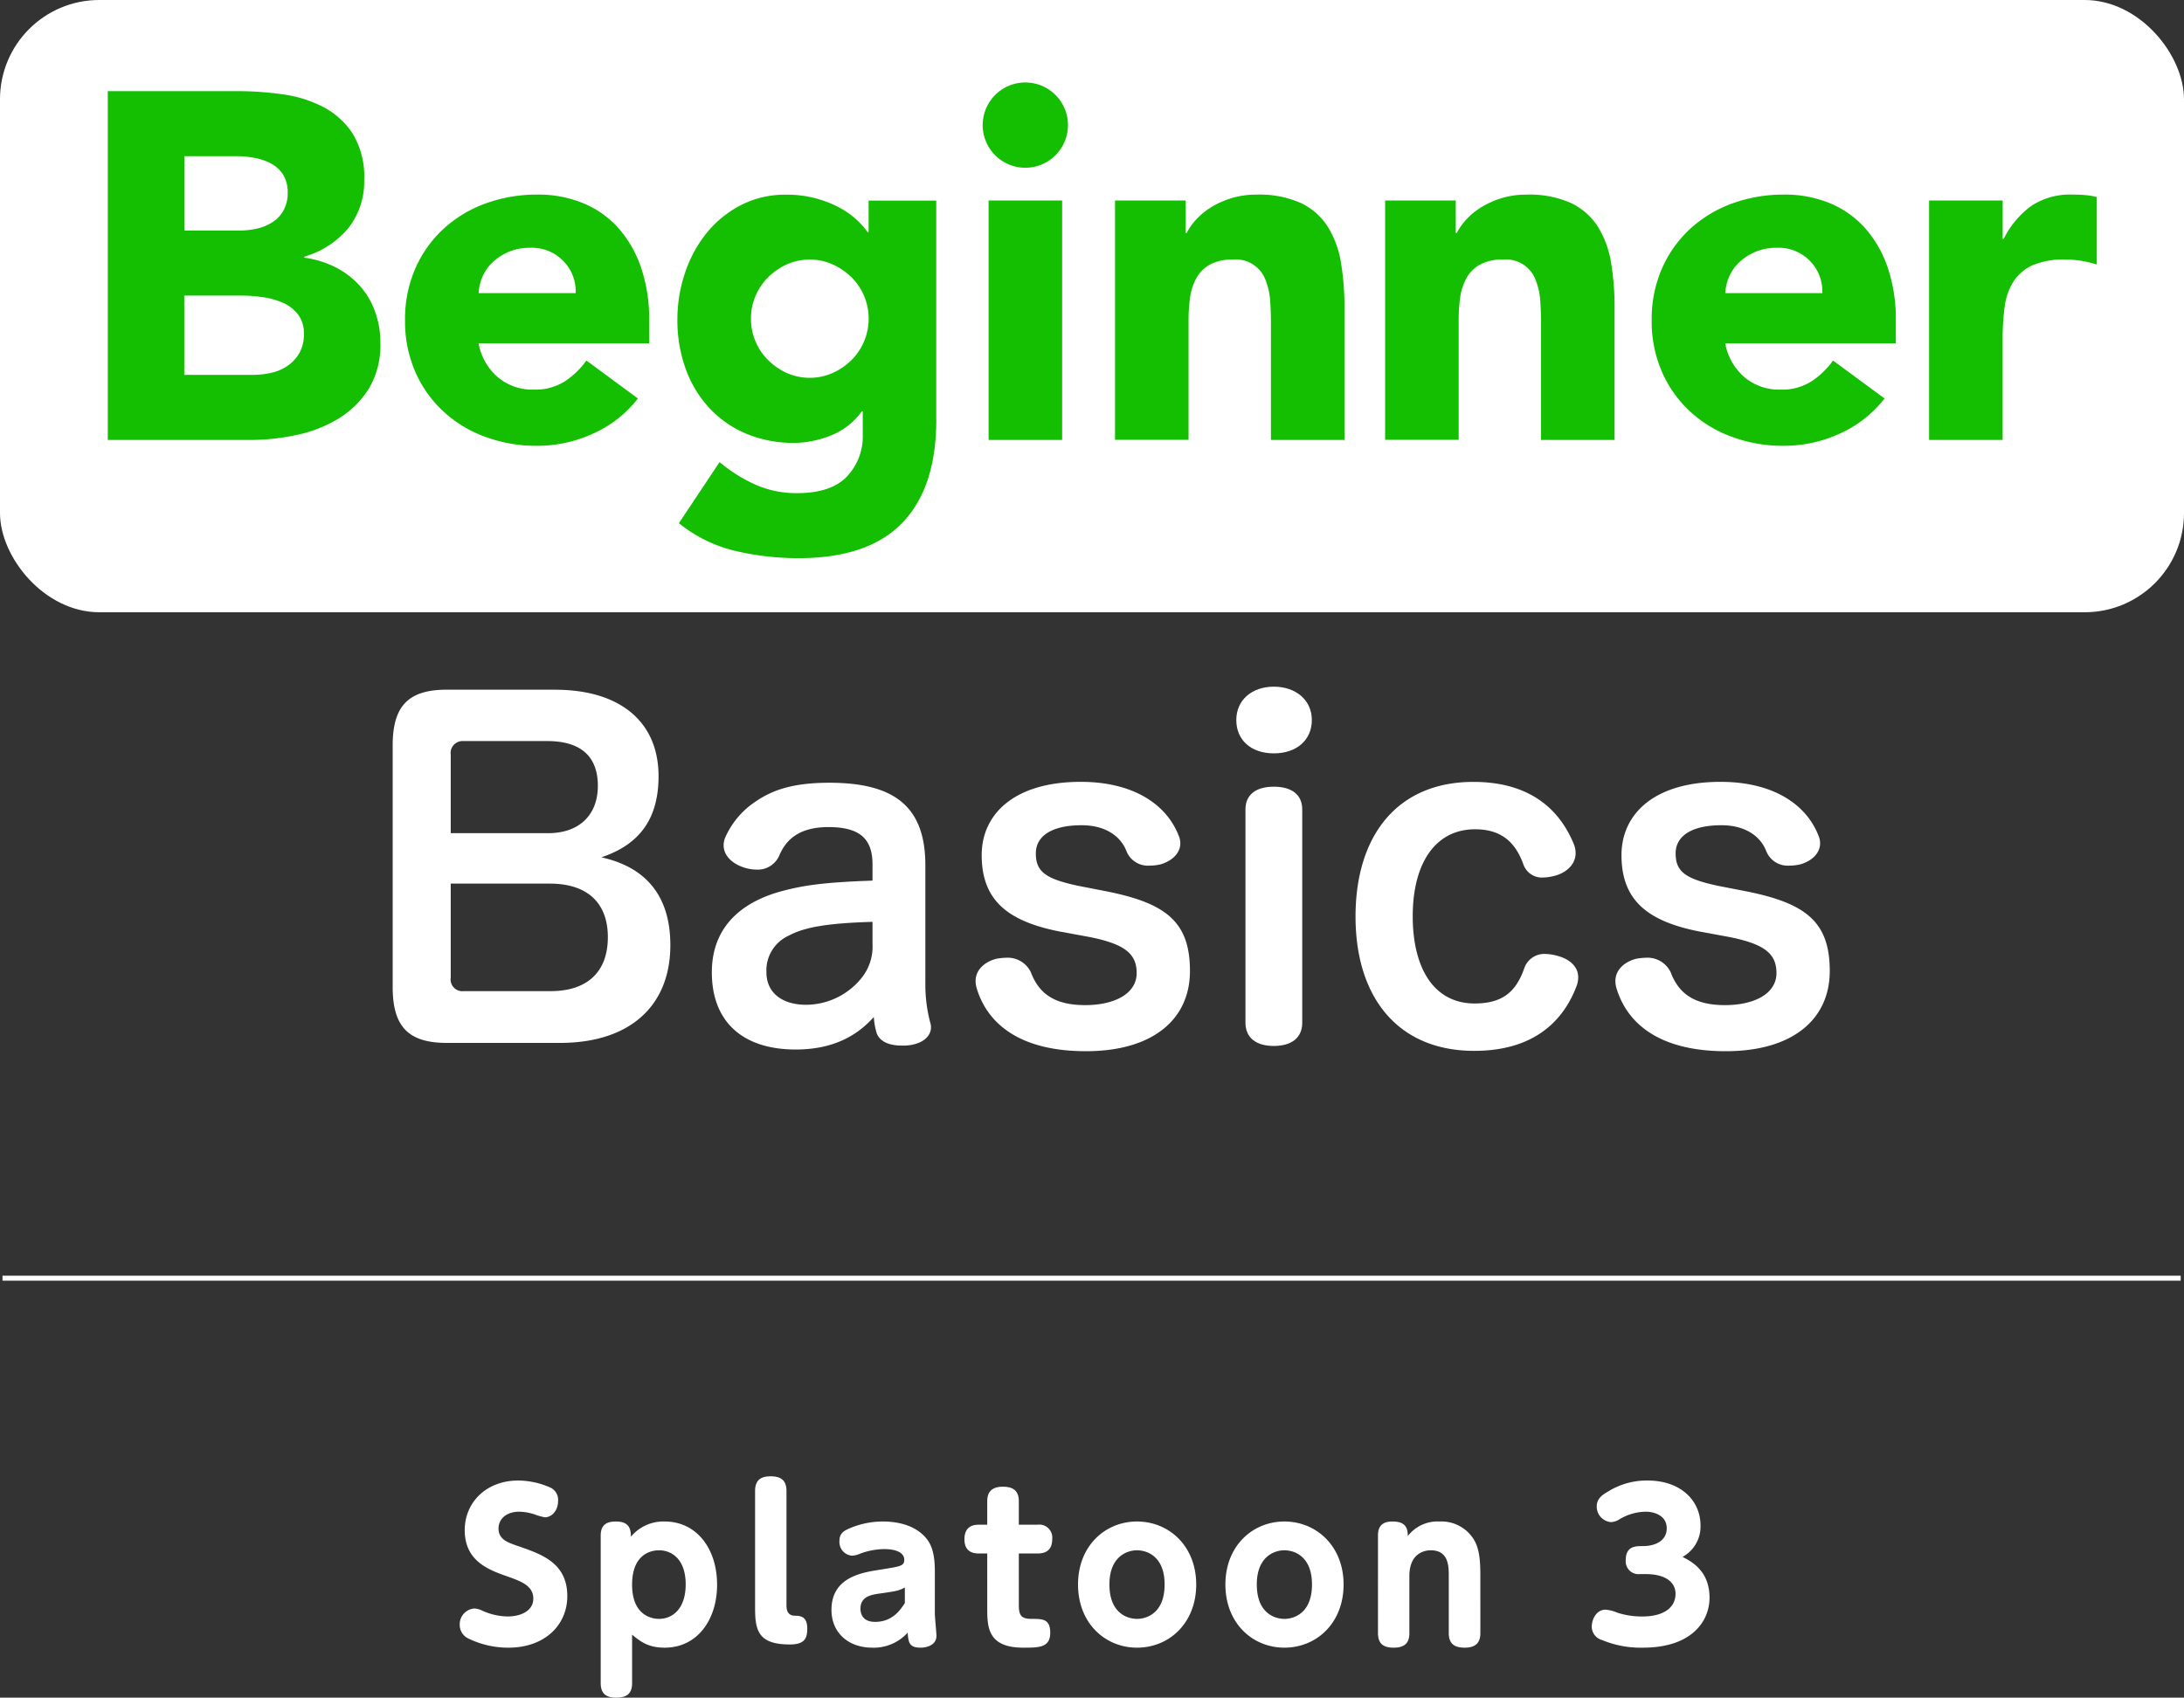
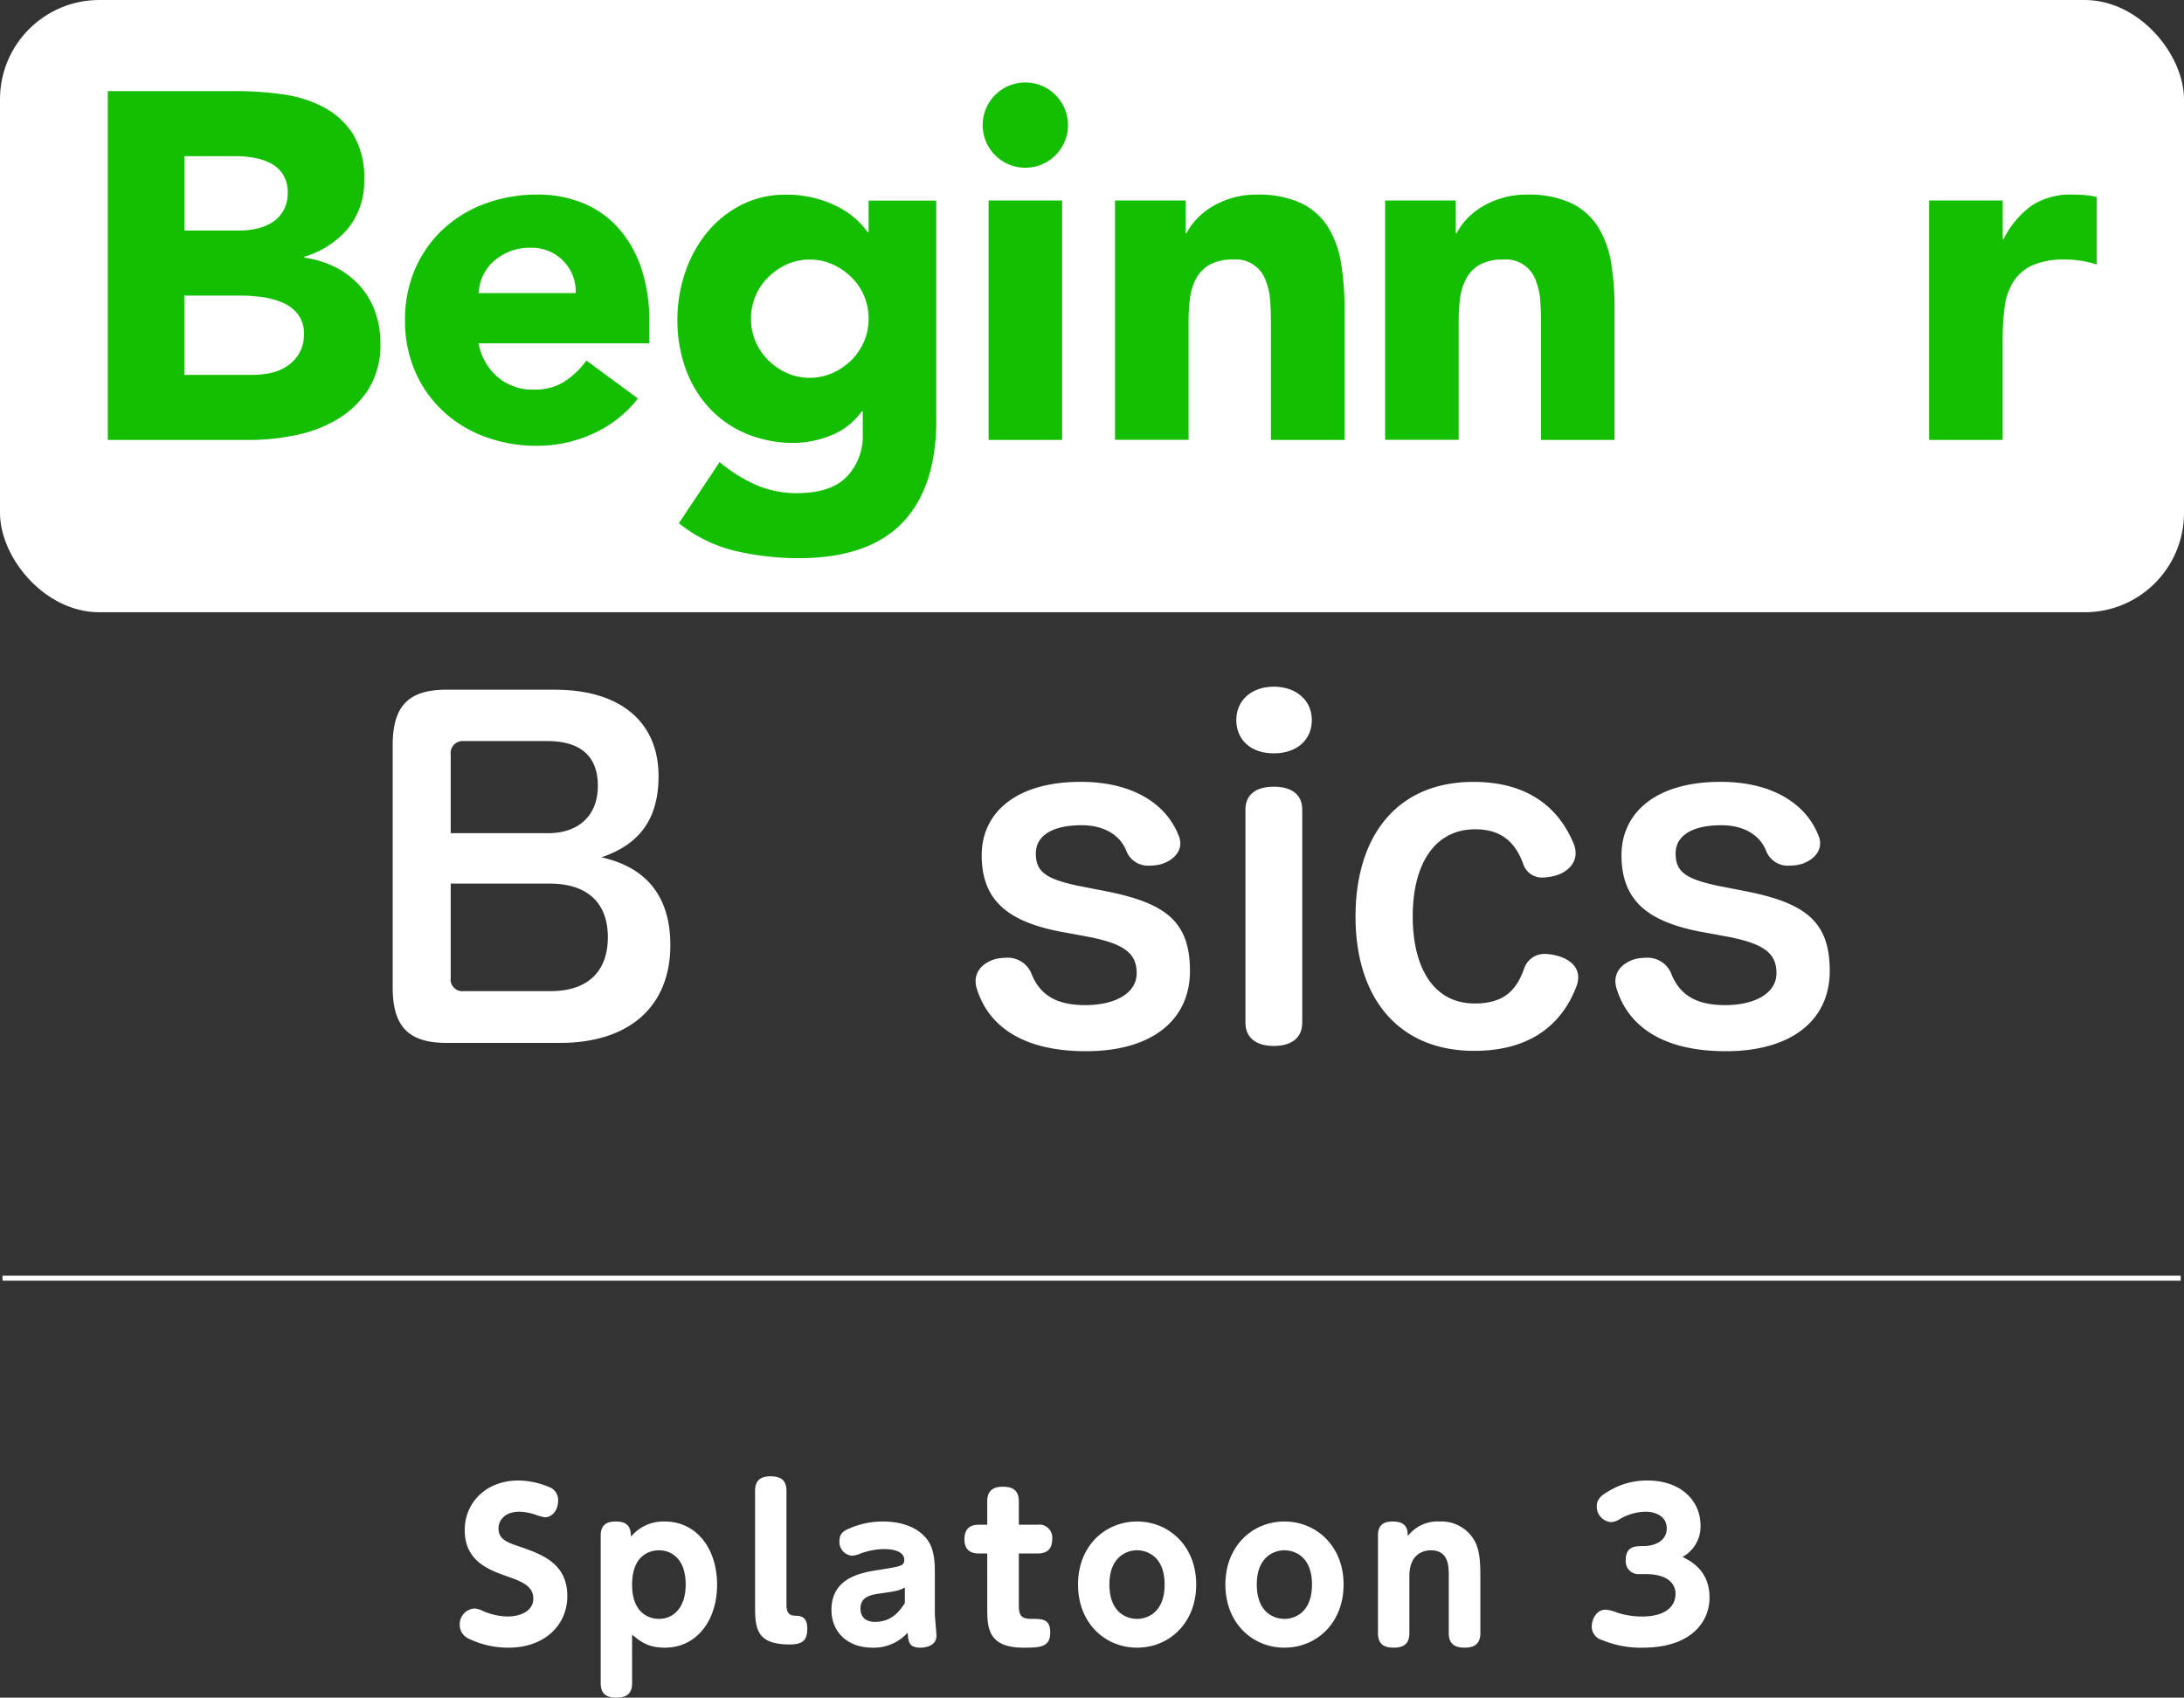
<svg xmlns="http://www.w3.org/2000/svg" width="436.87" height="339.64" viewBox="0 0 436.87 339.64">
  <rect x="0" y="0" width="436.87" height="339.64" fill="#333333" stroke="none" />
  <g id="グループ_991" data-name="グループ 991" transform="translate(-229 -239)">
    <g id="グループ_560" data-name="グループ 560" transform="translate(0 10)">
      <path id="パス_5151" data-name="パス 5151" d="M3.88-7.2A3.167,3.167,0,0,0,.96-3.92a3,3,0,0,0,1.8,2.76A18.105,18.105,0,0,0,10.72.64c7.24,0,11.76-4.52,11.76-10.32,0-6.6-5.12-8.36-9.6-9.92-2.36-.8-4.16-1.4-4.16-3.64,0-1.56,1.24-3.32,4.16-3.32A10.461,10.461,0,0,1,16-26a11.4,11.4,0,0,0,2,.56c1.2,0,2.64-1.12,2.64-3.36a2.708,2.708,0,0,0-1.76-2.68,16.057,16.057,0,0,0-6.2-1.32c-6.52,0-10.72,4.48-10.72,9.92,0,6.24,4.84,7.96,8.44,9.24,2.84,1,5.28,1.88,5.28,4.48,0,2.32-2.32,3.56-5.16,3.56A12.793,12.793,0,0,1,5.56-6.72,4.178,4.178,0,0,0,3.88-7.2ZM29.16,7.72c0,2,.96,2.92,3.08,2.92,2.04,0,3.2-.72,3.2-2.92V-1.96C37.2-.52,38.68.64,42,.64c6.36,0,10.44-5.44,10.44-12.6,0-7.24-4.12-12.64-10.48-12.64a8.453,8.453,0,0,0-6.76,3.04c0-1.44-.28-3.04-2.96-3.04-1.56,0-3.08.4-3.08,2.8Zm6.28-19.68c0-6.16,3.84-6.88,5.36-6.88,2.72,0,5.36,1.92,5.36,6.84,0,4.6-2.4,6.88-5.36,6.88C39.8-5.12,35.44-5.48,35.44-11.96ZM60.04-7.4c0,4.48.52,7.4,6.96,7.4,2.84,0,3.48-1.12,3.48-3.16,0-2.56-1.44-2.56-2.56-2.6-1.6-.04-1.6-1.56-1.6-2.2V-30.72c0-2.4-1.44-2.92-3.2-2.92-1.68,0-3.08.56-3.08,2.92ZM96-14.68c0-3.76-.8-5.44-1.72-6.56-2.16-2.6-5.64-3.36-8.68-3.36a16.793,16.793,0,0,0-6.64,1.36c-1.44.6-2.04,1.2-2.04,2.52a2.744,2.744,0,0,0,2.52,2.96,4.707,4.707,0,0,0,1.6-.4,14.091,14.091,0,0,1,4.8-.92c2.72,0,4.04.88,4.04,2.12s-.6,1.32-4.84,2c-3.6.56-9.72,1.48-9.72,8.04,0,4.56,3.36,7.56,8.16,7.56a9.119,9.119,0,0,0,7.08-3c.16,1.88.24,3,2.6,3,1.24,0,3.16-.52,3.16-2.36,0-.64-.32-3.76-.32-4.48Zm-6,6.4c-.88,1.32-2.44,3.76-5.96,3.76-2.8,0-2.92-2.08-2.92-2.64,0-2.48,2.24-2.8,3.92-3.04,3.36-.48,3.76-.56,4.96-1.2Zm22.8-9.92h3.72c1.84,0,2.96-.8,2.96-2.92a2.6,2.6,0,0,0-2.96-2.84H112.8v-4.68c0-2.24-1.28-2.92-3.2-2.92-2.68,0-3.12,1.56-3.12,2.92v4.68h-1.6c-1.08,0-2.96.2-2.96,2.92,0,2.68,1.96,2.84,2.96,2.84h1.6V-7.36c0,3.76,0,8,7.2,8,3.16,0,5.4,0,5.4-3,0-2.76-1.56-2.76-3.72-2.76-2.04,0-2.56-.64-2.56-2.72ZM124.64-12c0,7.76,5.44,12.64,11.8,12.64,6.44,0,11.84-4.92,11.84-12.64,0-7.68-5.44-12.6-11.84-12.6C130.08-24.6,124.64-19.72,124.64-12Zm6.28,0c0-5.52,3.44-6.84,5.52-6.84,2.04,0,5.52,1.24,5.52,6.84,0,5.68-3.52,6.88-5.52,6.88S130.92-6.32,130.92-12Zm23.2,0c0,7.76,5.44,12.64,11.8,12.64,6.44,0,11.84-4.92,11.84-12.64,0-7.68-5.44-12.6-11.84-12.6C159.56-24.6,154.12-19.72,154.12-12Zm6.28,0c0-5.52,3.44-6.84,5.52-6.84,2.04,0,5.52,1.24,5.52,6.84,0,5.68-3.52,6.88-5.52,6.88S160.4-6.32,160.4-12Zm44.72-1.56c0-3.36-.2-5.32-1.12-7.12a7.6,7.6,0,0,0-7.04-3.92,7.494,7.494,0,0,0-6.36,2.92c0-1.48-.32-2.92-3.04-2.92-1.4,0-2.92.4-2.92,2.76V-2.28c0,2.4,1.4,2.92,3.16,2.92,2.64,0,3.12-1.44,3.12-2.92v-11.4c0-4.92,3.48-5.16,4.28-5.16,3.6,0,3.6,3.24,3.6,5.16v11.4c0,2.2,1.2,2.92,3.2,2.92,2.6,0,3.12-1.44,3.12-2.92Zm33-.52c4.76,0,6.04,2.16,6.04,3.92,0,2.92-2.56,4.56-6.6,4.56a15.744,15.744,0,0,1-5.04-.76,7.514,7.514,0,0,0-2.36-.6c-1.88,0-2.76,2-2.76,3.4a2.8,2.8,0,0,0,2.08,2.68A20.047,20.047,0,0,0,237.64.64c9.76,0,13.32-5.28,13.32-10,0-5.36-3.6-7.24-5.4-8.16a6.911,6.911,0,0,0,3.6-6.28c0-4.92-3.88-9-10.6-9a14.621,14.621,0,0,0-7.96,2.24c-.88.52-2.2,1.28-2.2,2.92a3.107,3.107,0,0,0,2.84,3.16,3.45,3.45,0,0,0,1.64-.52,10.347,10.347,0,0,1,5.44-1.56c1.28,0,4.08.6,4.08,3.32,0,2.36-2.08,3.56-4.8,3.56-1.48,0-3.4,0-3.4,2.84a2.556,2.556,0,0,0,2.84,2.76Z" transform="translate(320 558)" fill="#fff" />
    </g>
    <g id="Beginner_Basics_for_Luigi_s_Mansion_3" data-name="Beginner Basics for Luigi's Mansion 3" transform="translate(229 238.83)">
      <rect id="長方形_3046" data-name="長方形 3046" width="435.71" height="1" transform="translate(0.5 255.39)" fill="#fff" />
      <rect id="長方形_3047" data-name="長方形 3047" width="436.87" height="122.49" rx="19.86" transform="translate(0 0.17)" fill="#fff" />
      <path id="パス_5114" data-name="パス 5114" d="M21.56,18.4H47.45a64.644,64.644,0,0,1,9.07.64,24.8,24.8,0,0,1,8.19,2.56,15.646,15.646,0,0,1,5.88,5.37,16.576,16.576,0,0,1,2.26,9.17,14.947,14.947,0,0,1-3.29,9.81,18.028,18.028,0,0,1-8.68,5.57v.2a19.9,19.9,0,0,1,6.23,1.92,16.771,16.771,0,0,1,4.81,3.65,15.577,15.577,0,0,1,3.09,5.17,18.225,18.225,0,0,1,1.08,6.31,16.859,16.859,0,0,1-2.35,9.22,18.615,18.615,0,0,1-6.08,5.96,26.483,26.483,0,0,1-8.39,3.25,44.48,44.48,0,0,1-9.27.99H21.56V18.4Zm15.3,27.89H47.94a15.6,15.6,0,0,0,3.48-.39,9.654,9.654,0,0,0,3.09-1.28,6.629,6.629,0,0,0,2.21-2.37,7.194,7.194,0,0,0,.83-3.55,6.65,6.65,0,0,0-.93-3.6,6.549,6.549,0,0,0-2.4-2.22,11.563,11.563,0,0,0-3.33-1.13,19.87,19.87,0,0,0-3.63-.34H36.87V46.29Zm0,28.88H50.59a16.983,16.983,0,0,0,3.58-.39,9.431,9.431,0,0,0,3.29-1.38,7.852,7.852,0,0,0,2.4-2.56A7.43,7.43,0,0,0,60.79,67a6.173,6.173,0,0,0-1.23-3.99,7.848,7.848,0,0,0-3.09-2.32,15.649,15.649,0,0,0-4.02-1.08,29.337,29.337,0,0,0-4.02-.3H36.86V75.18Z" fill="#14be00" />
      <path id="パス_5115" data-name="パス 5115" d="M127.6,79.9a23.5,23.5,0,0,1-8.92,7,26.663,26.663,0,0,1-11.18,2.46,29.206,29.206,0,0,1-10.35-1.77,24.593,24.593,0,0,1-8.43-5.08,23.683,23.683,0,0,1-5.64-7.93,25.266,25.266,0,0,1-2.06-10.35,25.266,25.266,0,0,1,2.06-10.35,23.683,23.683,0,0,1,5.64-7.93,25.1,25.1,0,0,1,8.43-5.08A29.968,29.968,0,0,1,107.5,39.1a23.5,23.5,0,0,1,9.27,1.77,19.287,19.287,0,0,1,7.06,5.08,23.068,23.068,0,0,1,4.46,7.93,32.038,32.038,0,0,1,1.57,10.35v4.63H95.73a11.689,11.689,0,0,0,3.82,6.75,10.76,10.76,0,0,0,7.26,2.51,10.968,10.968,0,0,0,6.13-1.63,16.341,16.341,0,0,0,4.36-4.19l10.3,7.59ZM115.15,58.81a8.613,8.613,0,0,0-2.45-6.41,8.71,8.71,0,0,0-6.57-2.66,10.9,10.9,0,0,0-4.31.79,11.067,11.067,0,0,0-3.19,2.02,8.821,8.821,0,0,0-2.06,2.86,9.381,9.381,0,0,0-.83,3.4h19.42Z" fill="#14be00" />
      <path id="パス_5116" data-name="パス 5116" d="M187.29,84.14q0,13.6-6.82,20.65t-20.74,7.05a55.659,55.659,0,0,1-12.55-1.43,28.348,28.348,0,0,1-11.38-5.57l8.14-12.22a30.679,30.679,0,0,0,7.21,4.53,20.171,20.171,0,0,0,8.29,1.68q6.765,0,9.95-3.3a11.657,11.657,0,0,0,3.19-8.43V82.47h-.2a13.856,13.856,0,0,1-6.33,4.88,20.216,20.216,0,0,1-7.11,1.43,24.532,24.532,0,0,1-9.61-1.82,21.221,21.221,0,0,1-7.4-5.12A22.789,22.789,0,0,1,137.17,74a28.656,28.656,0,0,1-1.67-9.95,29.032,29.032,0,0,1,1.52-9.26,25.349,25.349,0,0,1,4.31-7.98,21.511,21.511,0,0,1,6.82-5.57,19.291,19.291,0,0,1,9.12-2.12,22.175,22.175,0,0,1,10.4,2.46A16.967,16.967,0,0,1,171.2,44a15.19,15.19,0,0,1,2.35,2.61h.2V40.3h13.53V84.16ZM150.22,63.93a11.473,11.473,0,0,0,.88,4.48,11.679,11.679,0,0,0,2.5,3.75,12.859,12.859,0,0,0,3.73,2.61,11.345,11.345,0,0,0,9.27,0,12.886,12.886,0,0,0,3.78-2.61,11.753,11.753,0,0,0,2.5-12.71,11.68,11.68,0,0,0-2.5-3.75,12.886,12.886,0,0,0-3.78-2.61,10.944,10.944,0,0,0-4.61-.99,11.071,11.071,0,0,0-4.66.99,13.053,13.053,0,0,0-3.73,2.61,11.587,11.587,0,0,0-3.38,8.23Z" fill="#14be00" />
      <path id="パス_5117" data-name="パス 5117" d="M196.57,25.2a8.53,8.53,0,1,1,17.06,0,8.53,8.53,0,1,1-17.06,0Zm1.18,15.08h14.71v47.9H197.75Z" fill="#14be00" />
      <path id="パス_5118" data-name="パス 5118" d="M223.05,40.28h14.12v6.51h.2a12.042,12.042,0,0,1,1.96-2.76,14.1,14.1,0,0,1,3.04-2.46,17.579,17.579,0,0,1,4.02-1.77,16.676,16.676,0,0,1,4.9-.69,20.3,20.3,0,0,1,9.02,1.72,12.993,12.993,0,0,1,5.34,4.78,19.517,19.517,0,0,1,2.6,7.19,54.647,54.647,0,0,1,.69,8.97V88.18H254.23V64.72q0-2.07-.15-4.29a13.651,13.651,0,0,0-.88-4.09,6.327,6.327,0,0,0-6.62-4.24,9.175,9.175,0,0,0-4.61,1.03,7.017,7.017,0,0,0-2.7,2.76,11.455,11.455,0,0,0-1.23,3.89,33.168,33.168,0,0,0-.29,4.53V88.16H223.04V40.26Z" fill="#14be00" />
      <path id="パス_5119" data-name="パス 5119" d="M277.08,40.28H291.2v6.51h.2a12.042,12.042,0,0,1,1.96-2.76,14.1,14.1,0,0,1,3.04-2.46,17.578,17.578,0,0,1,4.02-1.77,16.676,16.676,0,0,1,4.9-.69,20.3,20.3,0,0,1,9.02,1.72,12.993,12.993,0,0,1,5.34,4.78,19.517,19.517,0,0,1,2.6,7.19,54.647,54.647,0,0,1,.69,8.97V88.18H308.26V64.72q0-2.07-.15-4.29a13.651,13.651,0,0,0-.88-4.09,6.327,6.327,0,0,0-6.62-4.24A9.175,9.175,0,0,0,296,53.13a7.017,7.017,0,0,0-2.7,2.76,11.456,11.456,0,0,0-1.23,3.89,33.166,33.166,0,0,0-.29,4.53V88.16H277.07V40.26Z" fill="#14be00" />
-       <path id="パス_5120" data-name="パス 5120" d="M376.97,79.9a23.5,23.5,0,0,1-8.92,7,26.663,26.663,0,0,1-11.18,2.46,29.206,29.206,0,0,1-10.35-1.77,24.593,24.593,0,0,1-8.43-5.08,23.683,23.683,0,0,1-5.64-7.93,25.266,25.266,0,0,1-2.06-10.35,25.266,25.266,0,0,1,2.06-10.35,23.683,23.683,0,0,1,5.64-7.93,25.1,25.1,0,0,1,8.43-5.08,29.968,29.968,0,0,1,10.35-1.77,23.5,23.5,0,0,1,9.27,1.77,19.287,19.287,0,0,1,7.06,5.08,23.067,23.067,0,0,1,4.46,7.93,32.038,32.038,0,0,1,1.57,10.35v4.63H345.1a11.689,11.689,0,0,0,3.82,6.75,10.76,10.76,0,0,0,7.26,2.51,10.968,10.968,0,0,0,6.13-1.63,16.341,16.341,0,0,0,4.36-4.19l10.3,7.59ZM364.52,58.81a8.613,8.613,0,0,0-2.45-6.41,8.71,8.71,0,0,0-6.57-2.66,10.869,10.869,0,0,0-4.31.79A11.067,11.067,0,0,0,348,52.55a8.82,8.82,0,0,0-2.06,2.86,9.381,9.381,0,0,0-.83,3.4h19.42Z" fill="#14be00" />
      <path id="パス_5121" data-name="パス 5121" d="M385.89,40.28H400.6v7.69h.2a18.108,18.108,0,0,1,5.59-6.65,14.071,14.071,0,0,1,8.14-2.22c.85,0,1.7.03,2.55.1a13.554,13.554,0,0,1,2.35.39v13.5a23.024,23.024,0,0,0-3.09-.74,20.42,20.42,0,0,0-3.19-.25,15.54,15.54,0,0,0-6.67,1.18,8.915,8.915,0,0,0-3.78,3.3,12.568,12.568,0,0,0-1.72,5.08,49.971,49.971,0,0,0-.39,6.51V88.18H385.88V40.28Z" fill="#14be00" />
      <path id="パス_5122" data-name="パス 5122" d="M111.03,138.16c13.01,0,20.7,6.41,20.7,17.29,0,8.6-3.84,13.69-11.44,16.24,9.17,2.02,13.8,7.99,13.8,17.56,0,12.2-8.12,19.57-22.09,19.57H89.38c-7.68,0-10.83-3.25-10.83-11.15V149.3c0-7.9,3.14-11.15,10.83-11.15h21.66Zm-1.4,28.7c6.2,0,9.96-3.6,9.96-9.48s-3.41-8.95-10.13-8.95H92.69a2.4,2.4,0,0,0-2.53,2.72v15.71h19.48ZM90.15,195.83a2.353,2.353,0,0,0,2.62,2.63h17.38c7.34,0,11.44-3.86,11.44-10.8s-4.19-10.71-11.61-10.71H90.16v18.87Z" fill="#fff" />
-       <path id="パス_5123" data-name="パス 5123" d="M174.53,173.1c0-5.18-2.62-7.46-8.82-7.46-5.68,0-8.47,2.37-9.87,5.79a4.705,4.705,0,0,1-4.45,2.72,8.366,8.366,0,0,1-2.88-.53c-2.18-.79-3.76-2.37-3.76-4.3a3.859,3.859,0,0,1,.35-1.67,16.719,16.719,0,0,1,6.03-7.11c3.32-2.28,7.42-3.77,14.76-3.77,13.1,0,19.21,4.83,19.21,16.5v23.7a29.961,29.961,0,0,0,.96,7.72,3.06,3.06,0,0,1,.17.97c0,1.93-1.83,3.51-5.07,3.69h-.87c-2.27,0-4.19-.7-4.89-2.37a14.519,14.519,0,0,1-.61-3.34c-3.23,3.6-7.95,6.5-15.63,6.5-10.48,0-16.77-5.44-16.77-15.45,0-8.08,4.72-13.52,13.36-16.06,4.72-1.32,8.82-1.93,18.78-2.28Zm0,11.5c-8.91.26-13.54,1.05-16.68,2.72a7.632,7.632,0,0,0-4.54,7.37c0,4.04,3.06,6.5,7.95,6.5a14.288,14.288,0,0,0,11-5.27,9.987,9.987,0,0,0,2.27-6.85v-4.48Z" fill="#fff" />
      <path id="パス_5124" data-name="パス 5124" d="M212.35,186.61c-10.57-2.02-15.98-6.14-15.98-15.36,0-8.16,6.46-14.66,19.82-14.66,10.48,0,17.12,4.48,19.56,10.71a3.752,3.752,0,0,1,.35,1.58c0,2.11-1.83,3.6-3.93,4.21a9.577,9.577,0,0,1-2.18.26,4.633,4.633,0,0,1-4.63-2.81c-1.22-3.25-4.45-5.27-8.99-5.27-6.29,0-9.17,2.37-9.17,5.62,0,3.6,1.83,5.09,8.47,6.5l5.85,1.14c11.7,2.37,16.51,6.06,16.51,15.89s-7.6,16.06-20.79,16.06-19.65-5.44-21.83-12.46a5.126,5.126,0,0,1-.26-1.58c0-2.37,2.01-3.95,4.28-4.48a12.6,12.6,0,0,1,1.83-.18,5.132,5.132,0,0,1,4.98,2.98c1.66,4.39,4.98,6.5,10.83,6.5s10.3-2.28,10.3-6.41c0-3.86-2.36-5.79-9.34-7.2l-5.68-1.05Z" fill="#fff" />
      <path id="パス_5125" data-name="パス 5125" d="M262.41,144.22c0,3.95-2.97,6.67-7.6,6.67s-7.51-2.72-7.51-6.67,3.06-6.67,7.51-6.67S262.41,140.27,262.41,144.22Zm-13.28,17.9c0-2.9,2.01-4.56,5.68-4.56s5.68,1.67,5.68,4.56v42.66c0,2.98-2.1,4.65-5.68,4.65s-5.68-1.67-5.68-4.65Z" fill="#fff" />
      <path id="パス_5126" data-name="パス 5126" d="M314.82,169.06a4.624,4.624,0,0,1,.35,1.84c0,2.2-1.83,3.77-3.84,4.39a10.314,10.314,0,0,1-2.62.44,3.936,3.936,0,0,1-4.02-2.72c-1.48-4.04-4.1-6.93-9.61-6.93-8.12,0-12.49,7.02-12.49,17.38s4.19,17.47,12.4,17.47c5.76,0,8.3-2.55,9.87-6.93a4.255,4.255,0,0,1,4.28-2.98,10.313,10.313,0,0,1,2.62.44c2.1.61,3.93,2.02,3.93,4.21a4.9,4.9,0,0,1-.35,1.84c-2.18,5.71-7.34,12.9-20.44,12.9-15.28,0-23.75-10.71-23.75-26.86s8.3-26.95,23.58-26.95c12.84,0,17.9,7.11,20.09,12.46Z" fill="#fff" />
      <path id="パス_5127" data-name="パス 5127" d="M340.33,186.61c-10.57-2.02-15.98-6.14-15.98-15.36,0-8.16,6.46-14.66,19.82-14.66,10.48,0,17.12,4.48,19.56,10.71a3.752,3.752,0,0,1,.35,1.58c0,2.11-1.83,3.6-3.93,4.21a9.578,9.578,0,0,1-2.18.26,4.633,4.633,0,0,1-4.63-2.81c-1.22-3.25-4.45-5.27-8.99-5.27-6.29,0-9.17,2.37-9.17,5.62,0,3.6,1.83,5.09,8.47,6.5l5.85,1.14c11.7,2.37,16.51,6.06,16.51,15.89s-7.6,16.06-20.79,16.06-19.65-5.44-21.83-12.46a5.125,5.125,0,0,1-.26-1.58c0-2.37,2.01-3.95,4.28-4.48a12.6,12.6,0,0,1,1.83-.18,5.132,5.132,0,0,1,4.98,2.98c1.66,4.39,4.98,6.5,10.83,6.5s10.3-2.28,10.3-6.41c0-3.86-2.36-5.79-9.34-7.2l-5.68-1.05Z" fill="#fff" />
    </g>
  </g>
</svg>